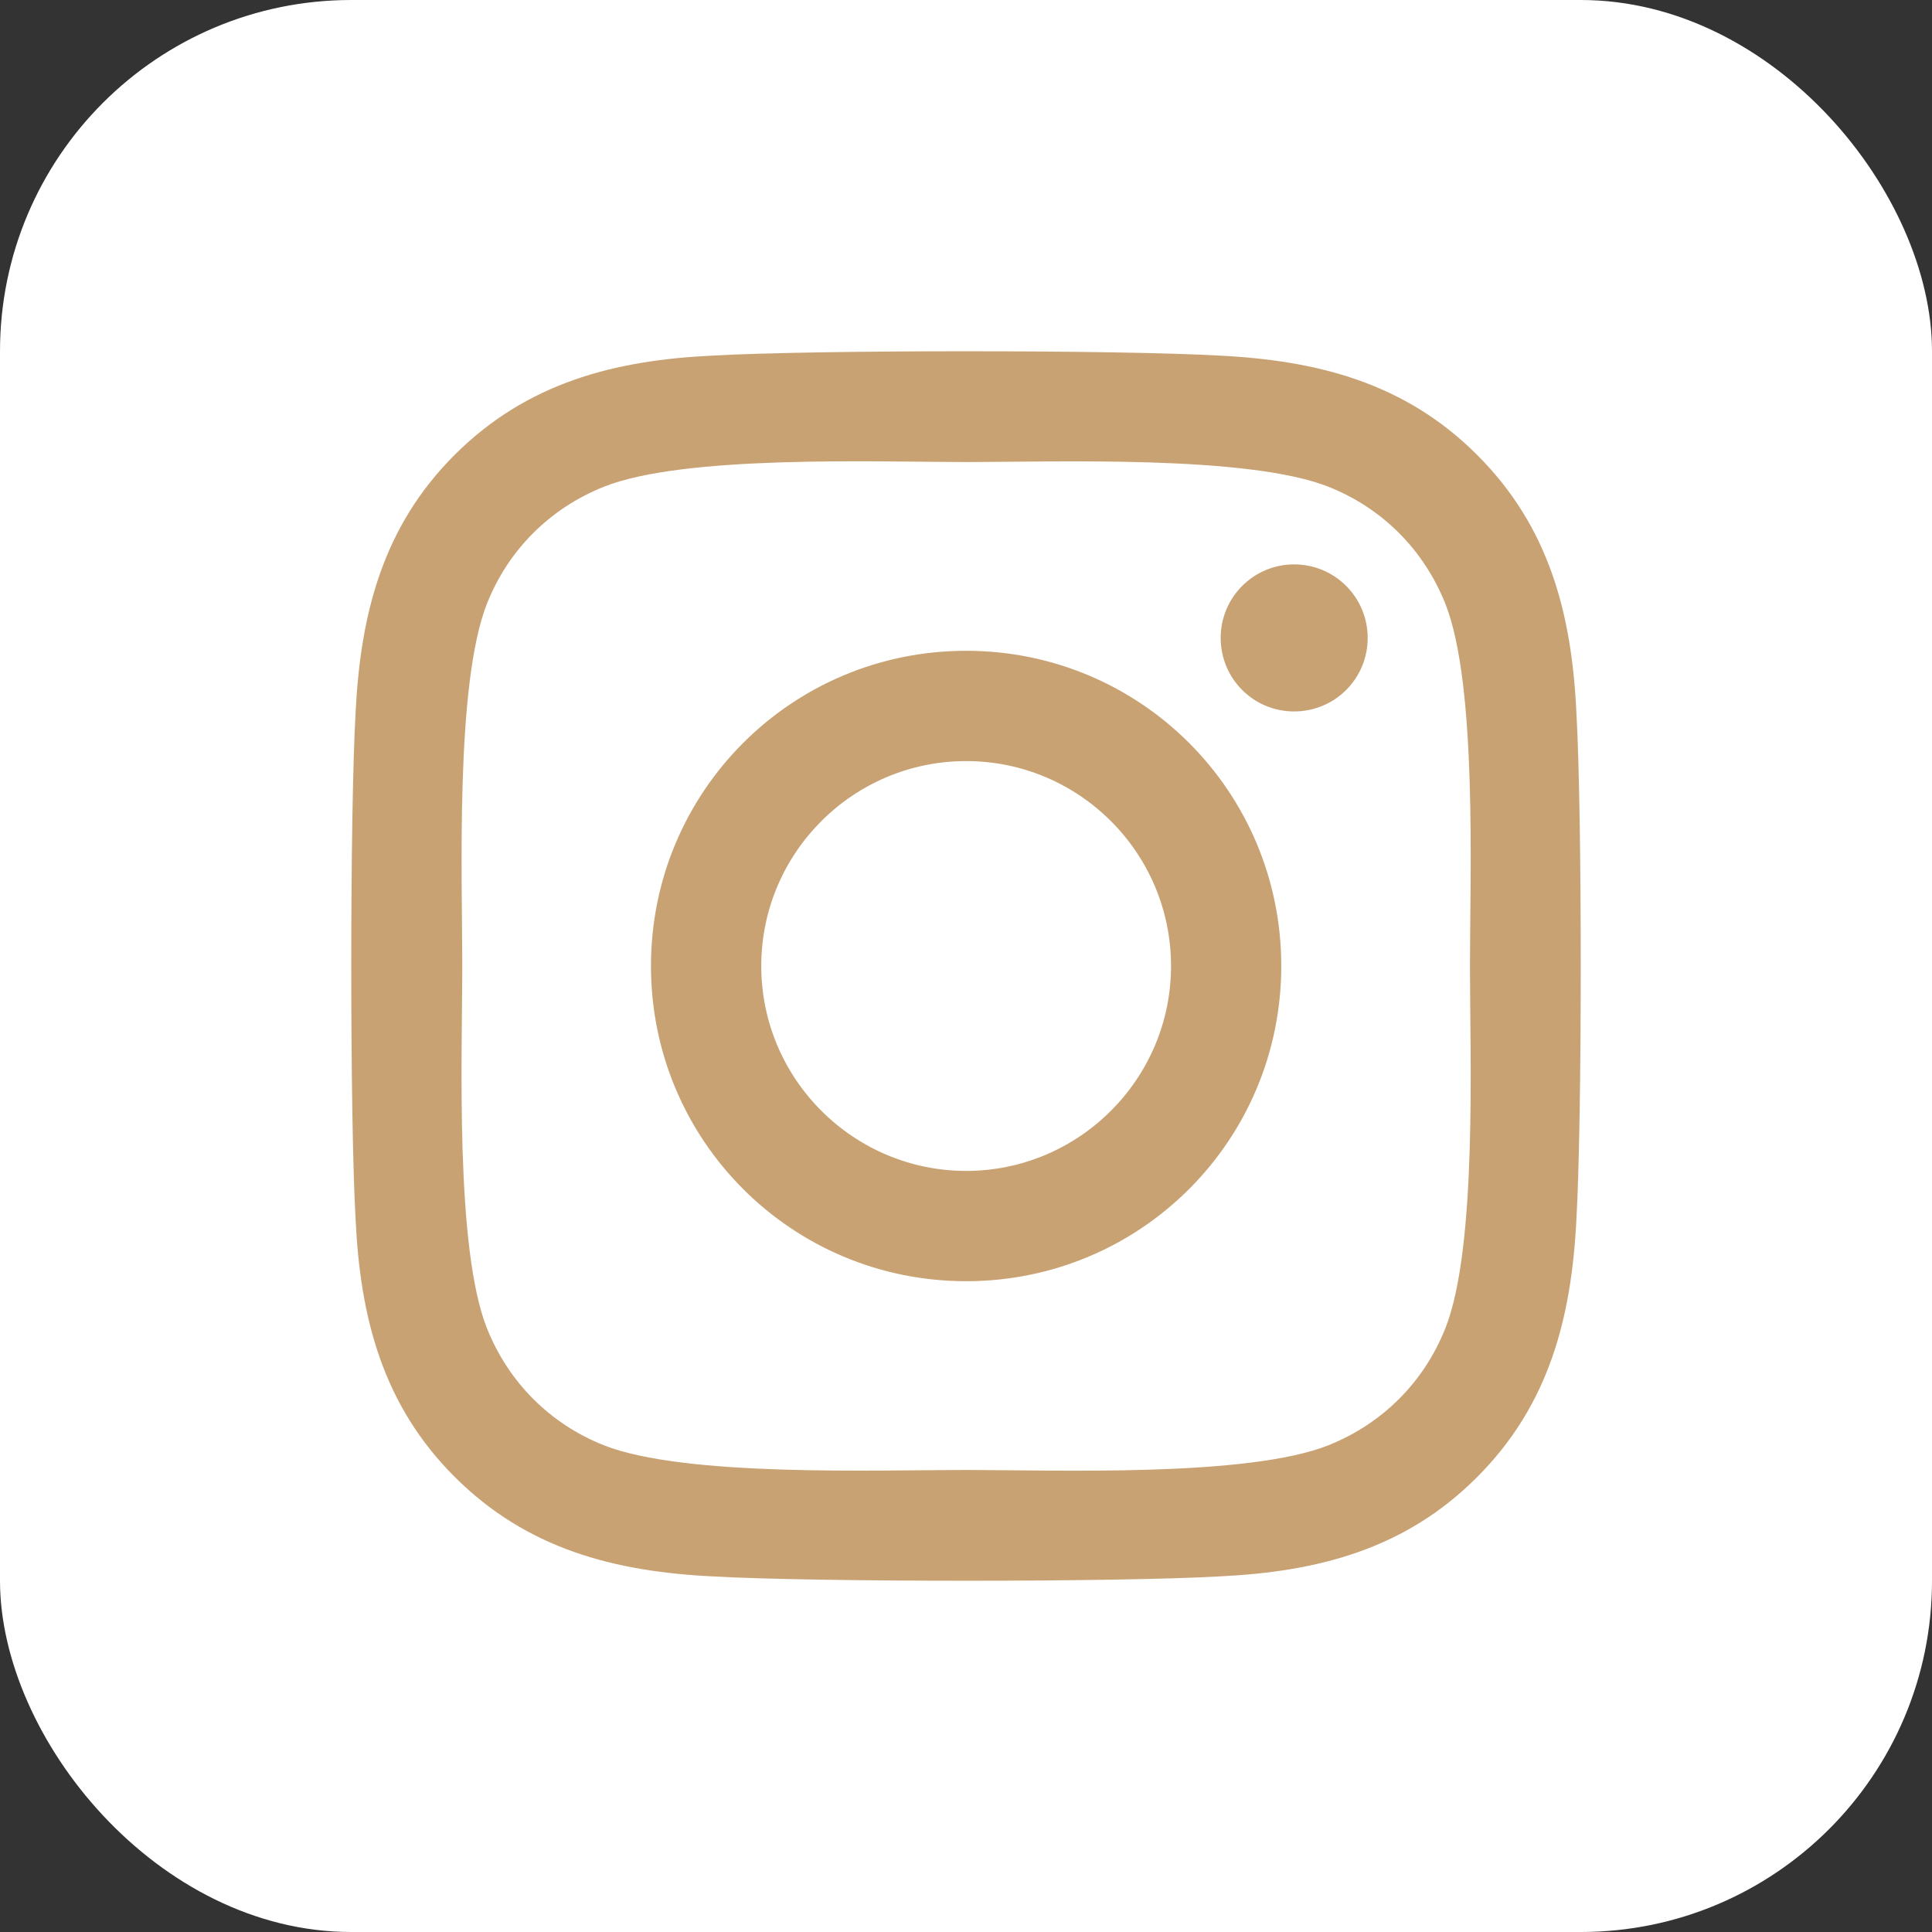
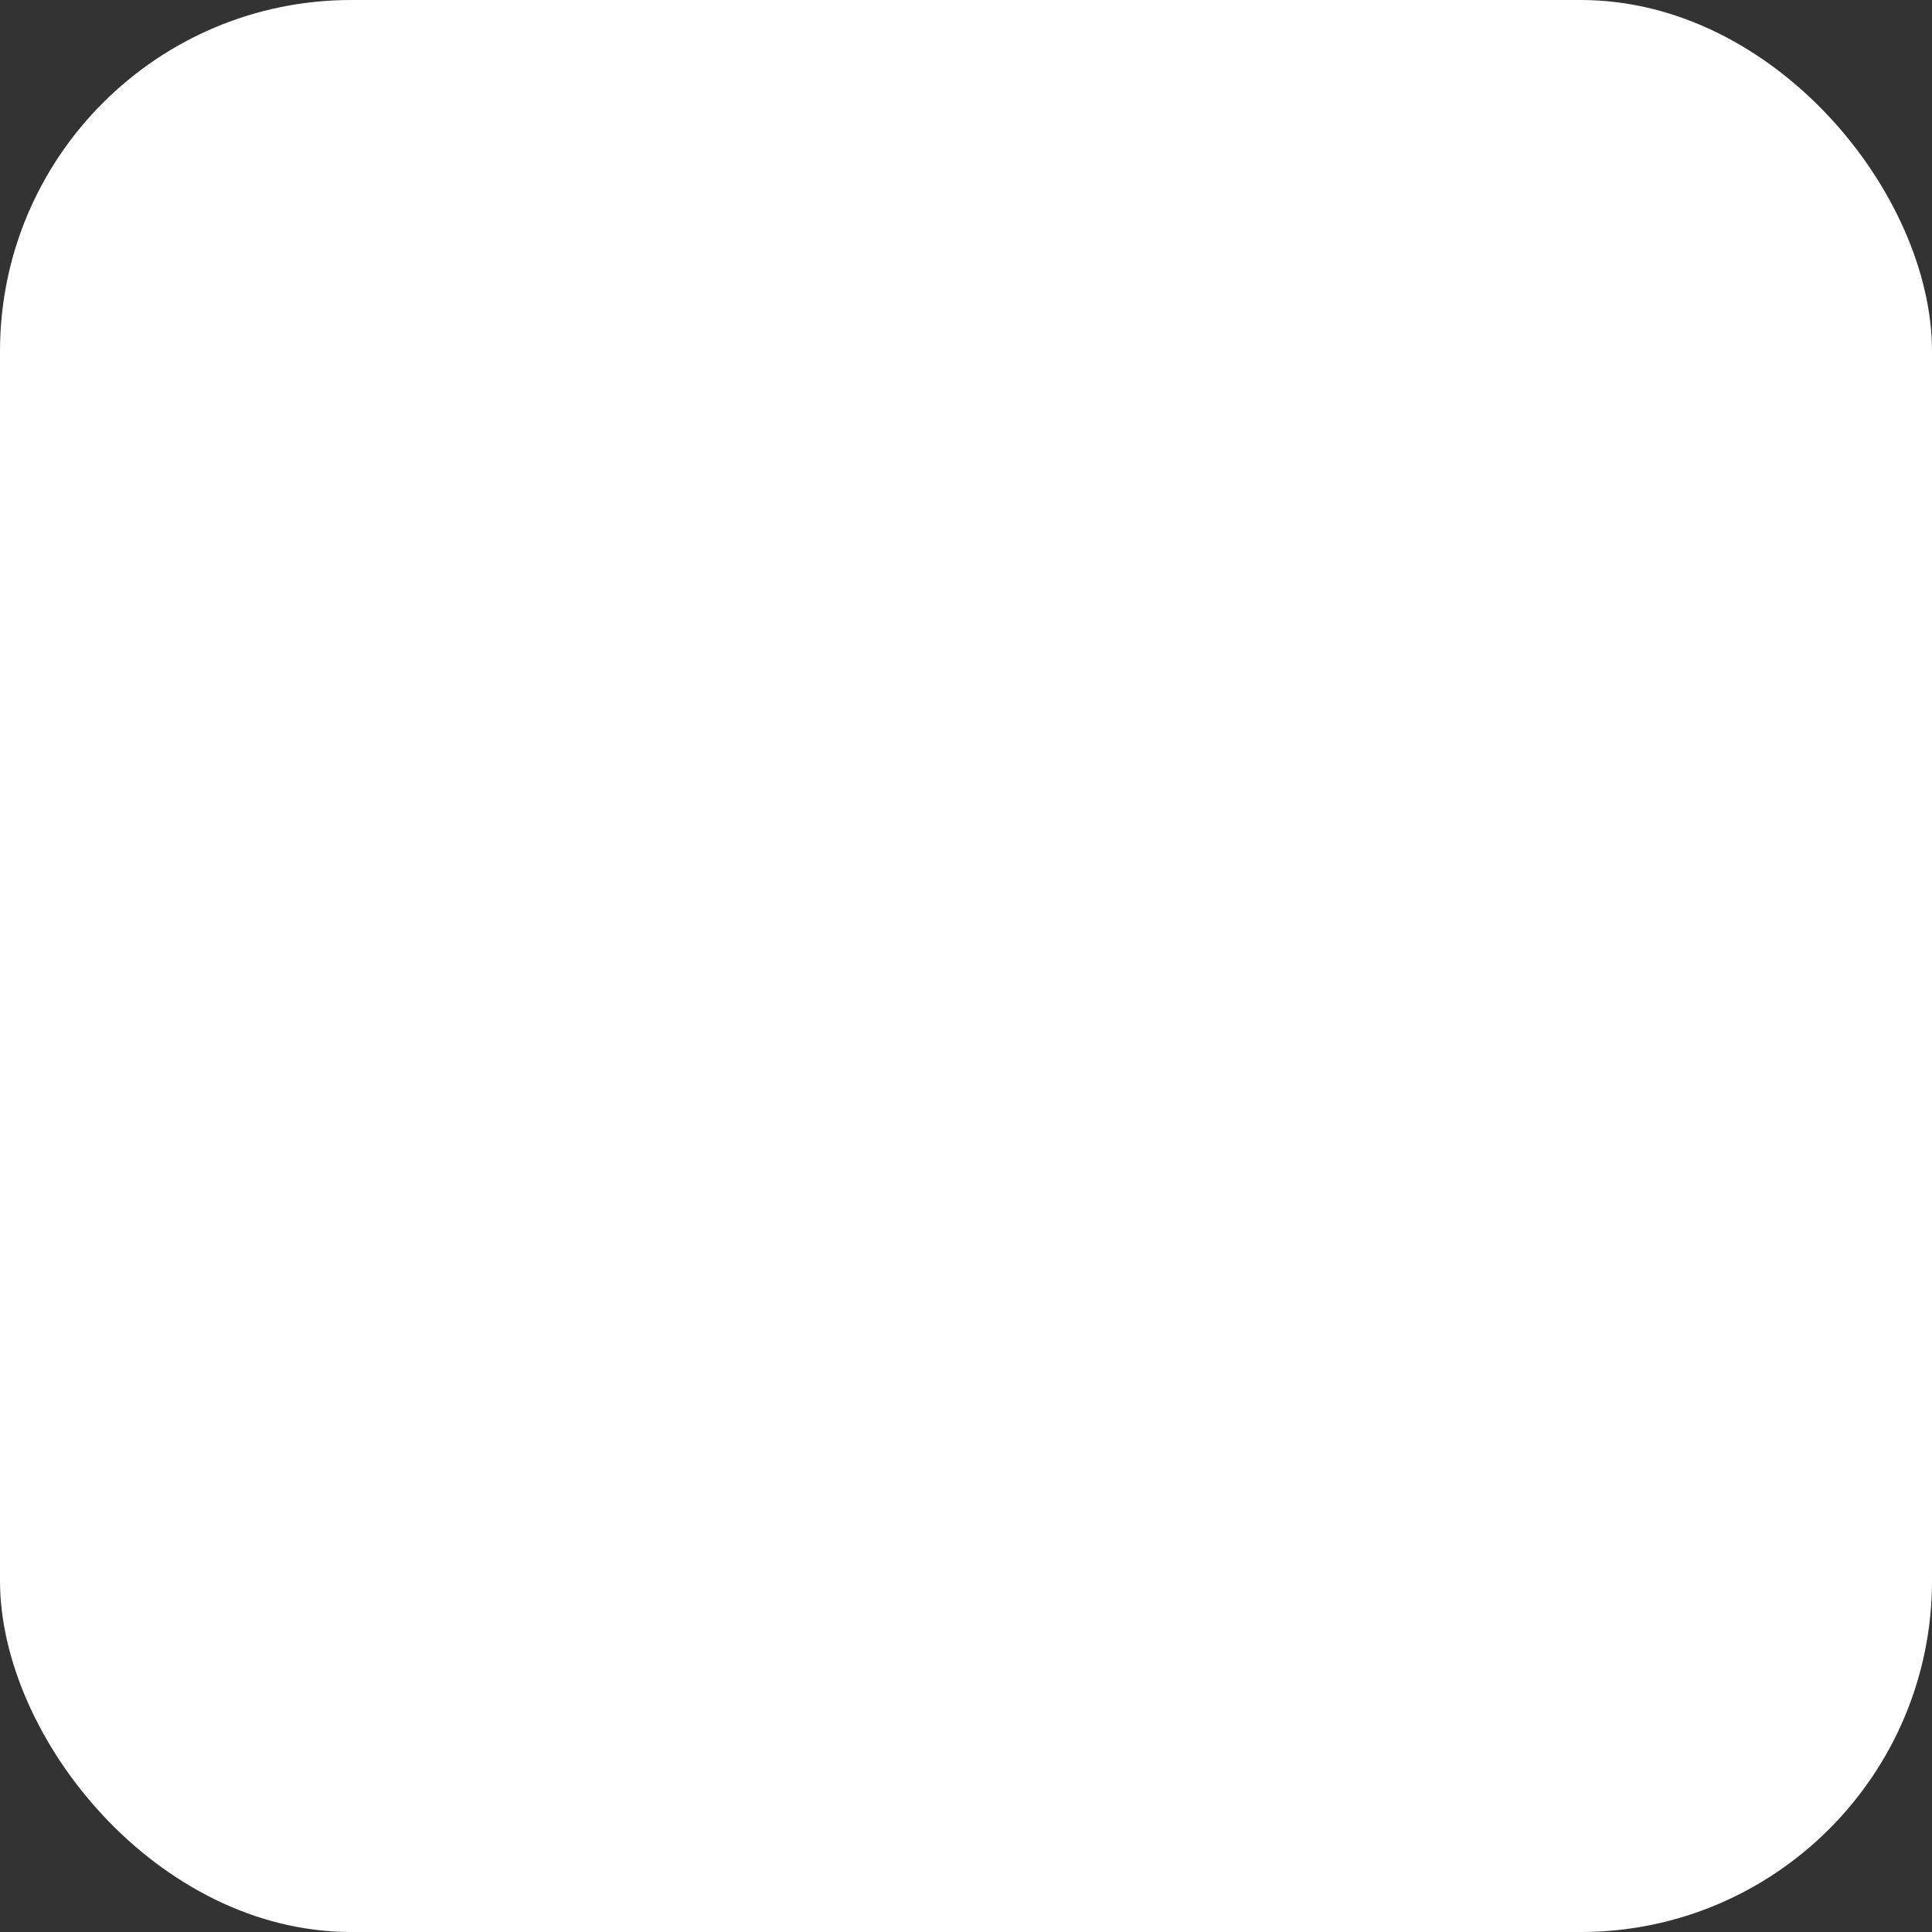
<svg xmlns="http://www.w3.org/2000/svg" width="33" height="33" viewBox="0 0 33 33" fill="none">
  <rect x="0" y="0" width="33" height="33" fill="#333333" stroke="none" />
  <rect width="33" height="33" rx="6" fill="white" />
-   <path d="M16.502 11.116C13.523 11.116 11.119 13.52 11.119 16.5C11.119 19.48 13.523 21.884 16.502 21.884C19.482 21.884 21.885 19.48 21.885 16.5C21.885 13.52 19.482 11.116 16.502 11.116ZM16.502 20C14.577 20 13.003 18.431 13.003 16.5C13.003 14.569 14.572 13 16.502 13C18.433 13 20.002 14.569 20.002 16.5C20.002 18.431 18.428 20 16.502 20ZM23.361 10.896C23.361 11.594 22.799 12.152 22.105 12.152C21.407 12.152 20.85 11.589 20.85 10.896C20.85 10.202 21.412 9.64 22.105 9.64C22.799 9.64 23.361 10.202 23.361 10.896ZM26.926 12.17C26.847 10.488 26.462 8.998 25.23 7.77C24.003 6.542 22.513 6.158 20.831 6.074C19.098 5.975 13.902 5.975 12.169 6.074C10.492 6.153 9.002 6.538 7.77 7.765C6.538 8.993 6.158 10.483 6.074 12.165C5.975 13.899 5.975 19.096 6.074 20.83C6.153 22.512 6.538 24.002 7.77 25.23C9.002 26.458 10.487 26.842 12.169 26.926C13.902 27.025 19.098 27.025 20.831 26.926C22.513 26.846 24.003 26.462 25.23 25.23C26.458 24.002 26.842 22.512 26.926 20.83C27.025 19.096 27.025 13.904 26.926 12.17ZM24.687 22.69C24.321 23.609 23.614 24.316 22.691 24.686C21.309 25.235 18.03 25.108 16.502 25.108C14.975 25.108 11.691 25.23 10.314 24.686C9.395 24.321 8.688 23.613 8.318 22.69C7.77 21.308 7.896 18.028 7.896 16.5C7.896 14.972 7.774 11.688 8.318 10.31C8.683 9.391 9.391 8.684 10.314 8.314C11.696 7.765 14.975 7.892 16.502 7.892C18.03 7.892 21.314 7.77 22.691 8.314C23.609 8.679 24.317 9.387 24.687 10.31C25.235 11.692 25.108 14.972 25.108 16.5C25.108 18.028 25.235 21.312 24.687 22.69Z" fill="#C9A274" />
</svg>